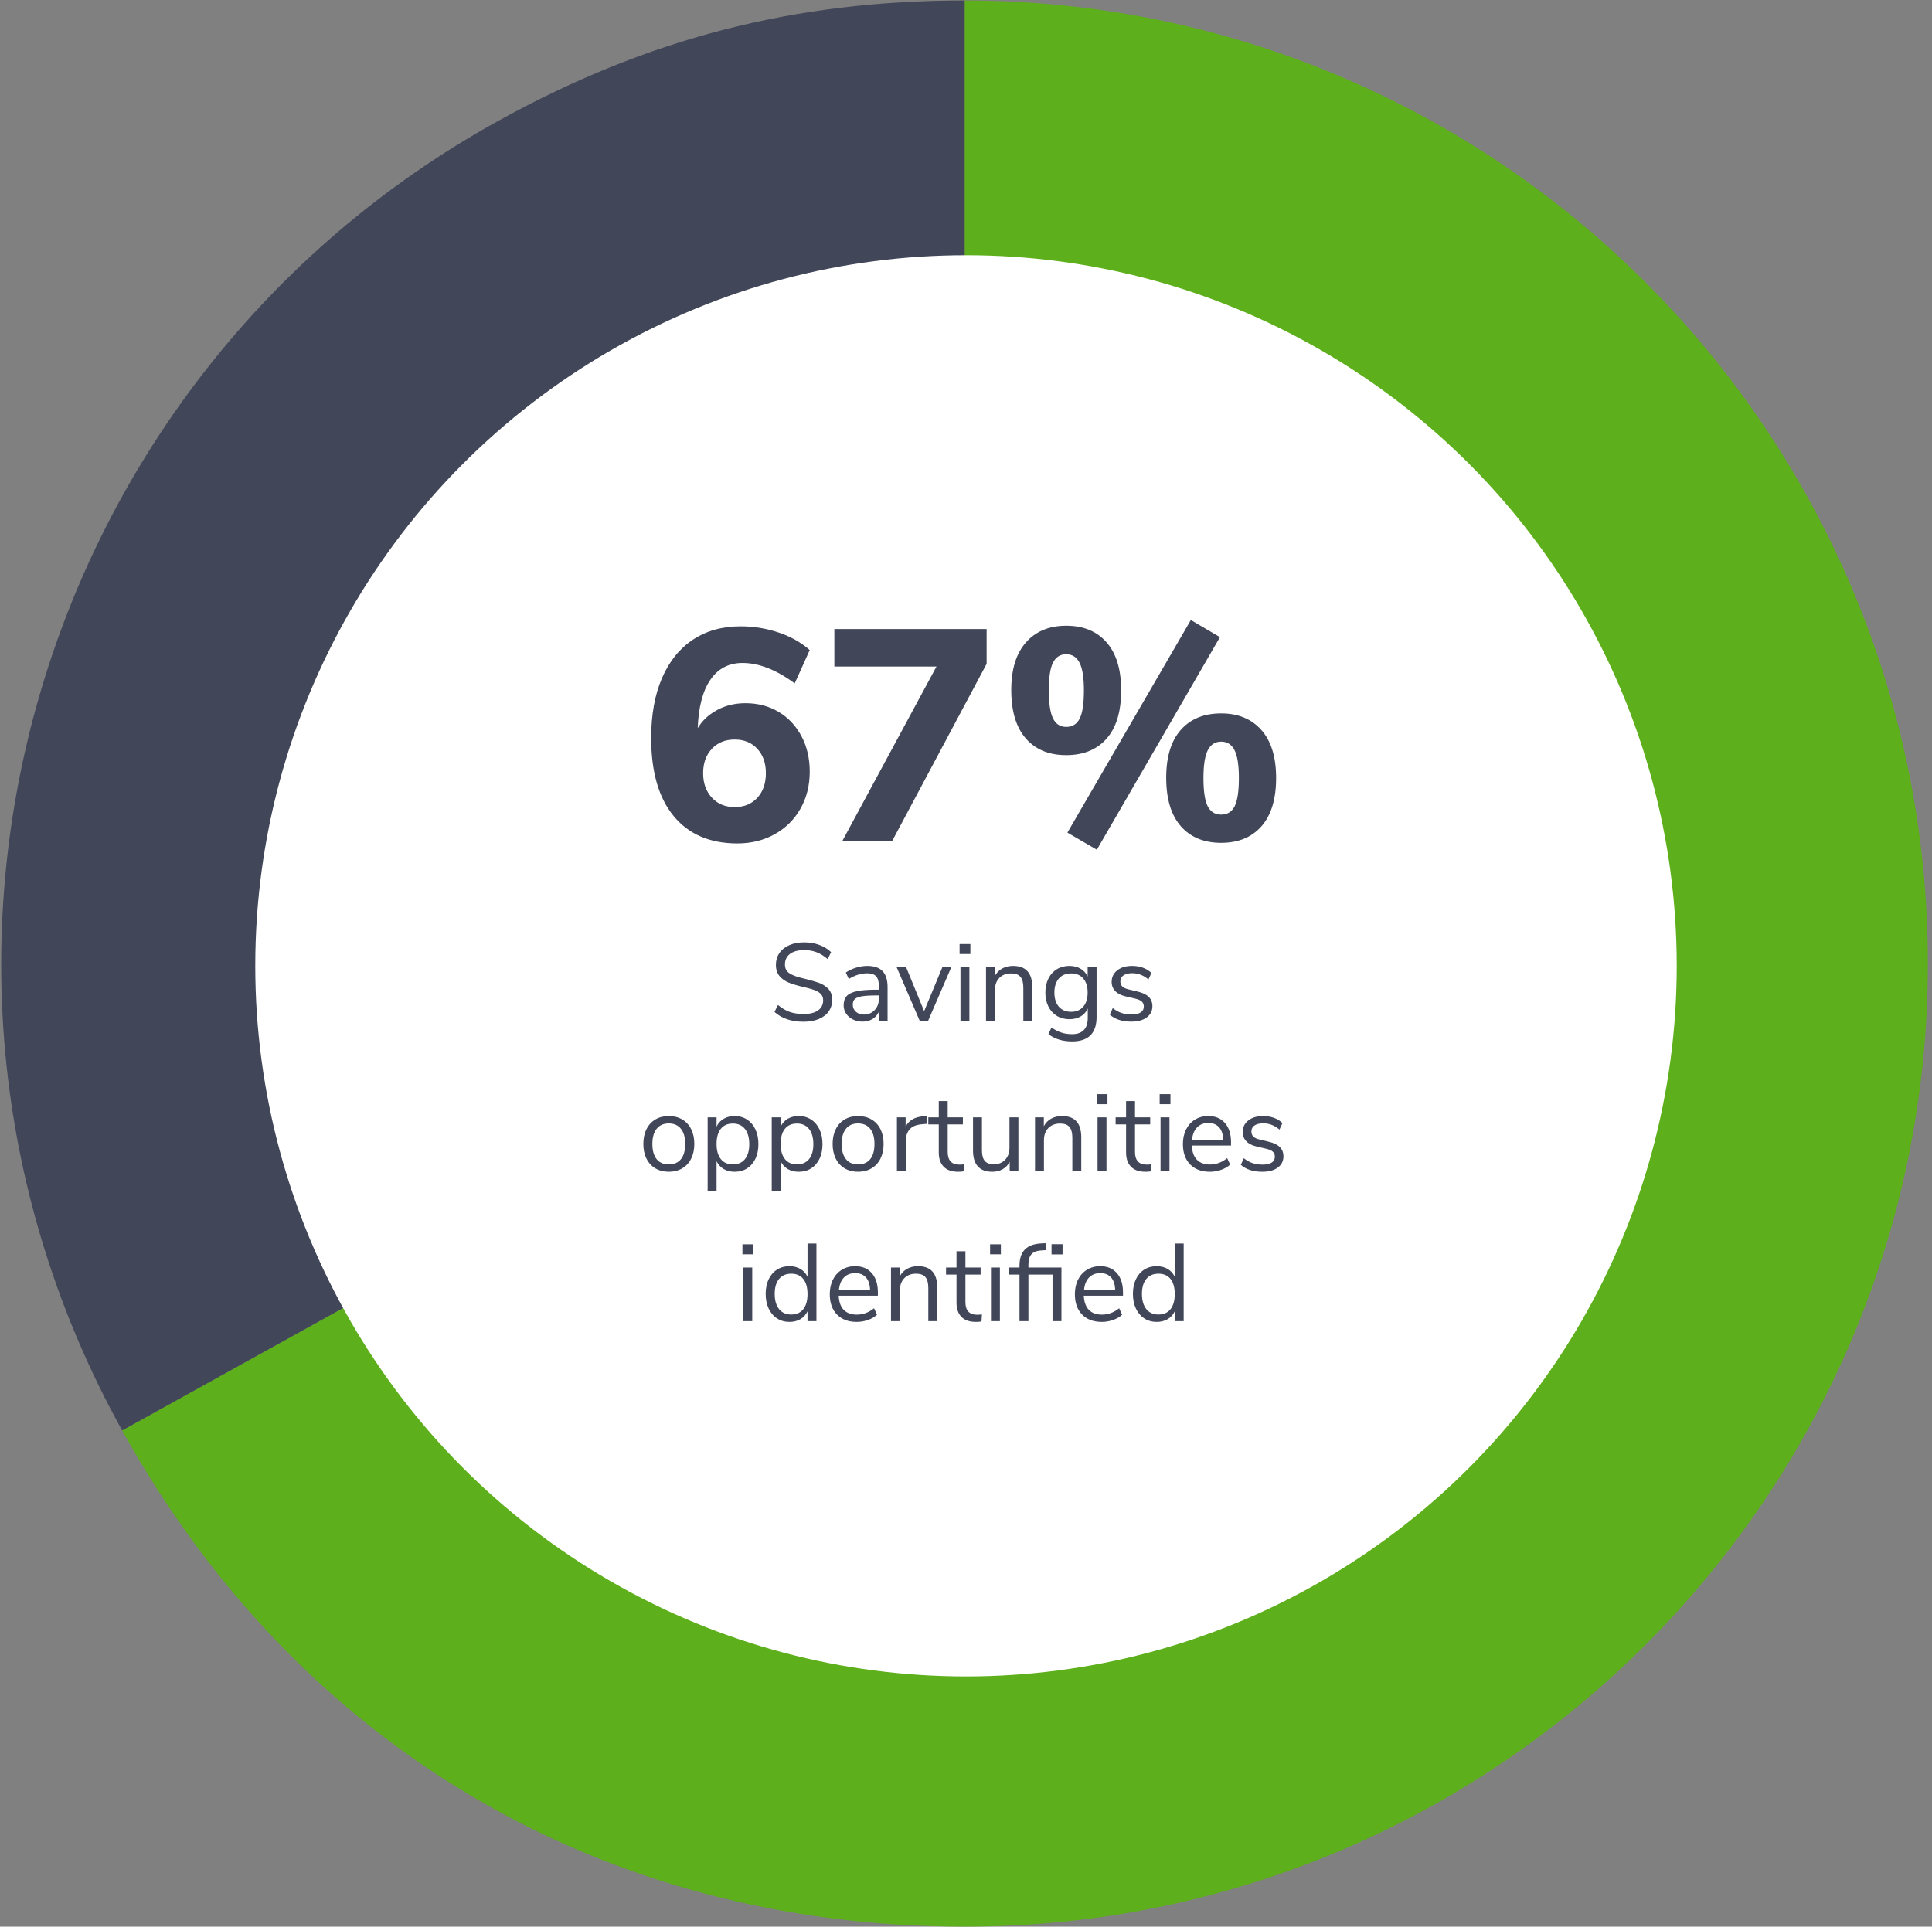
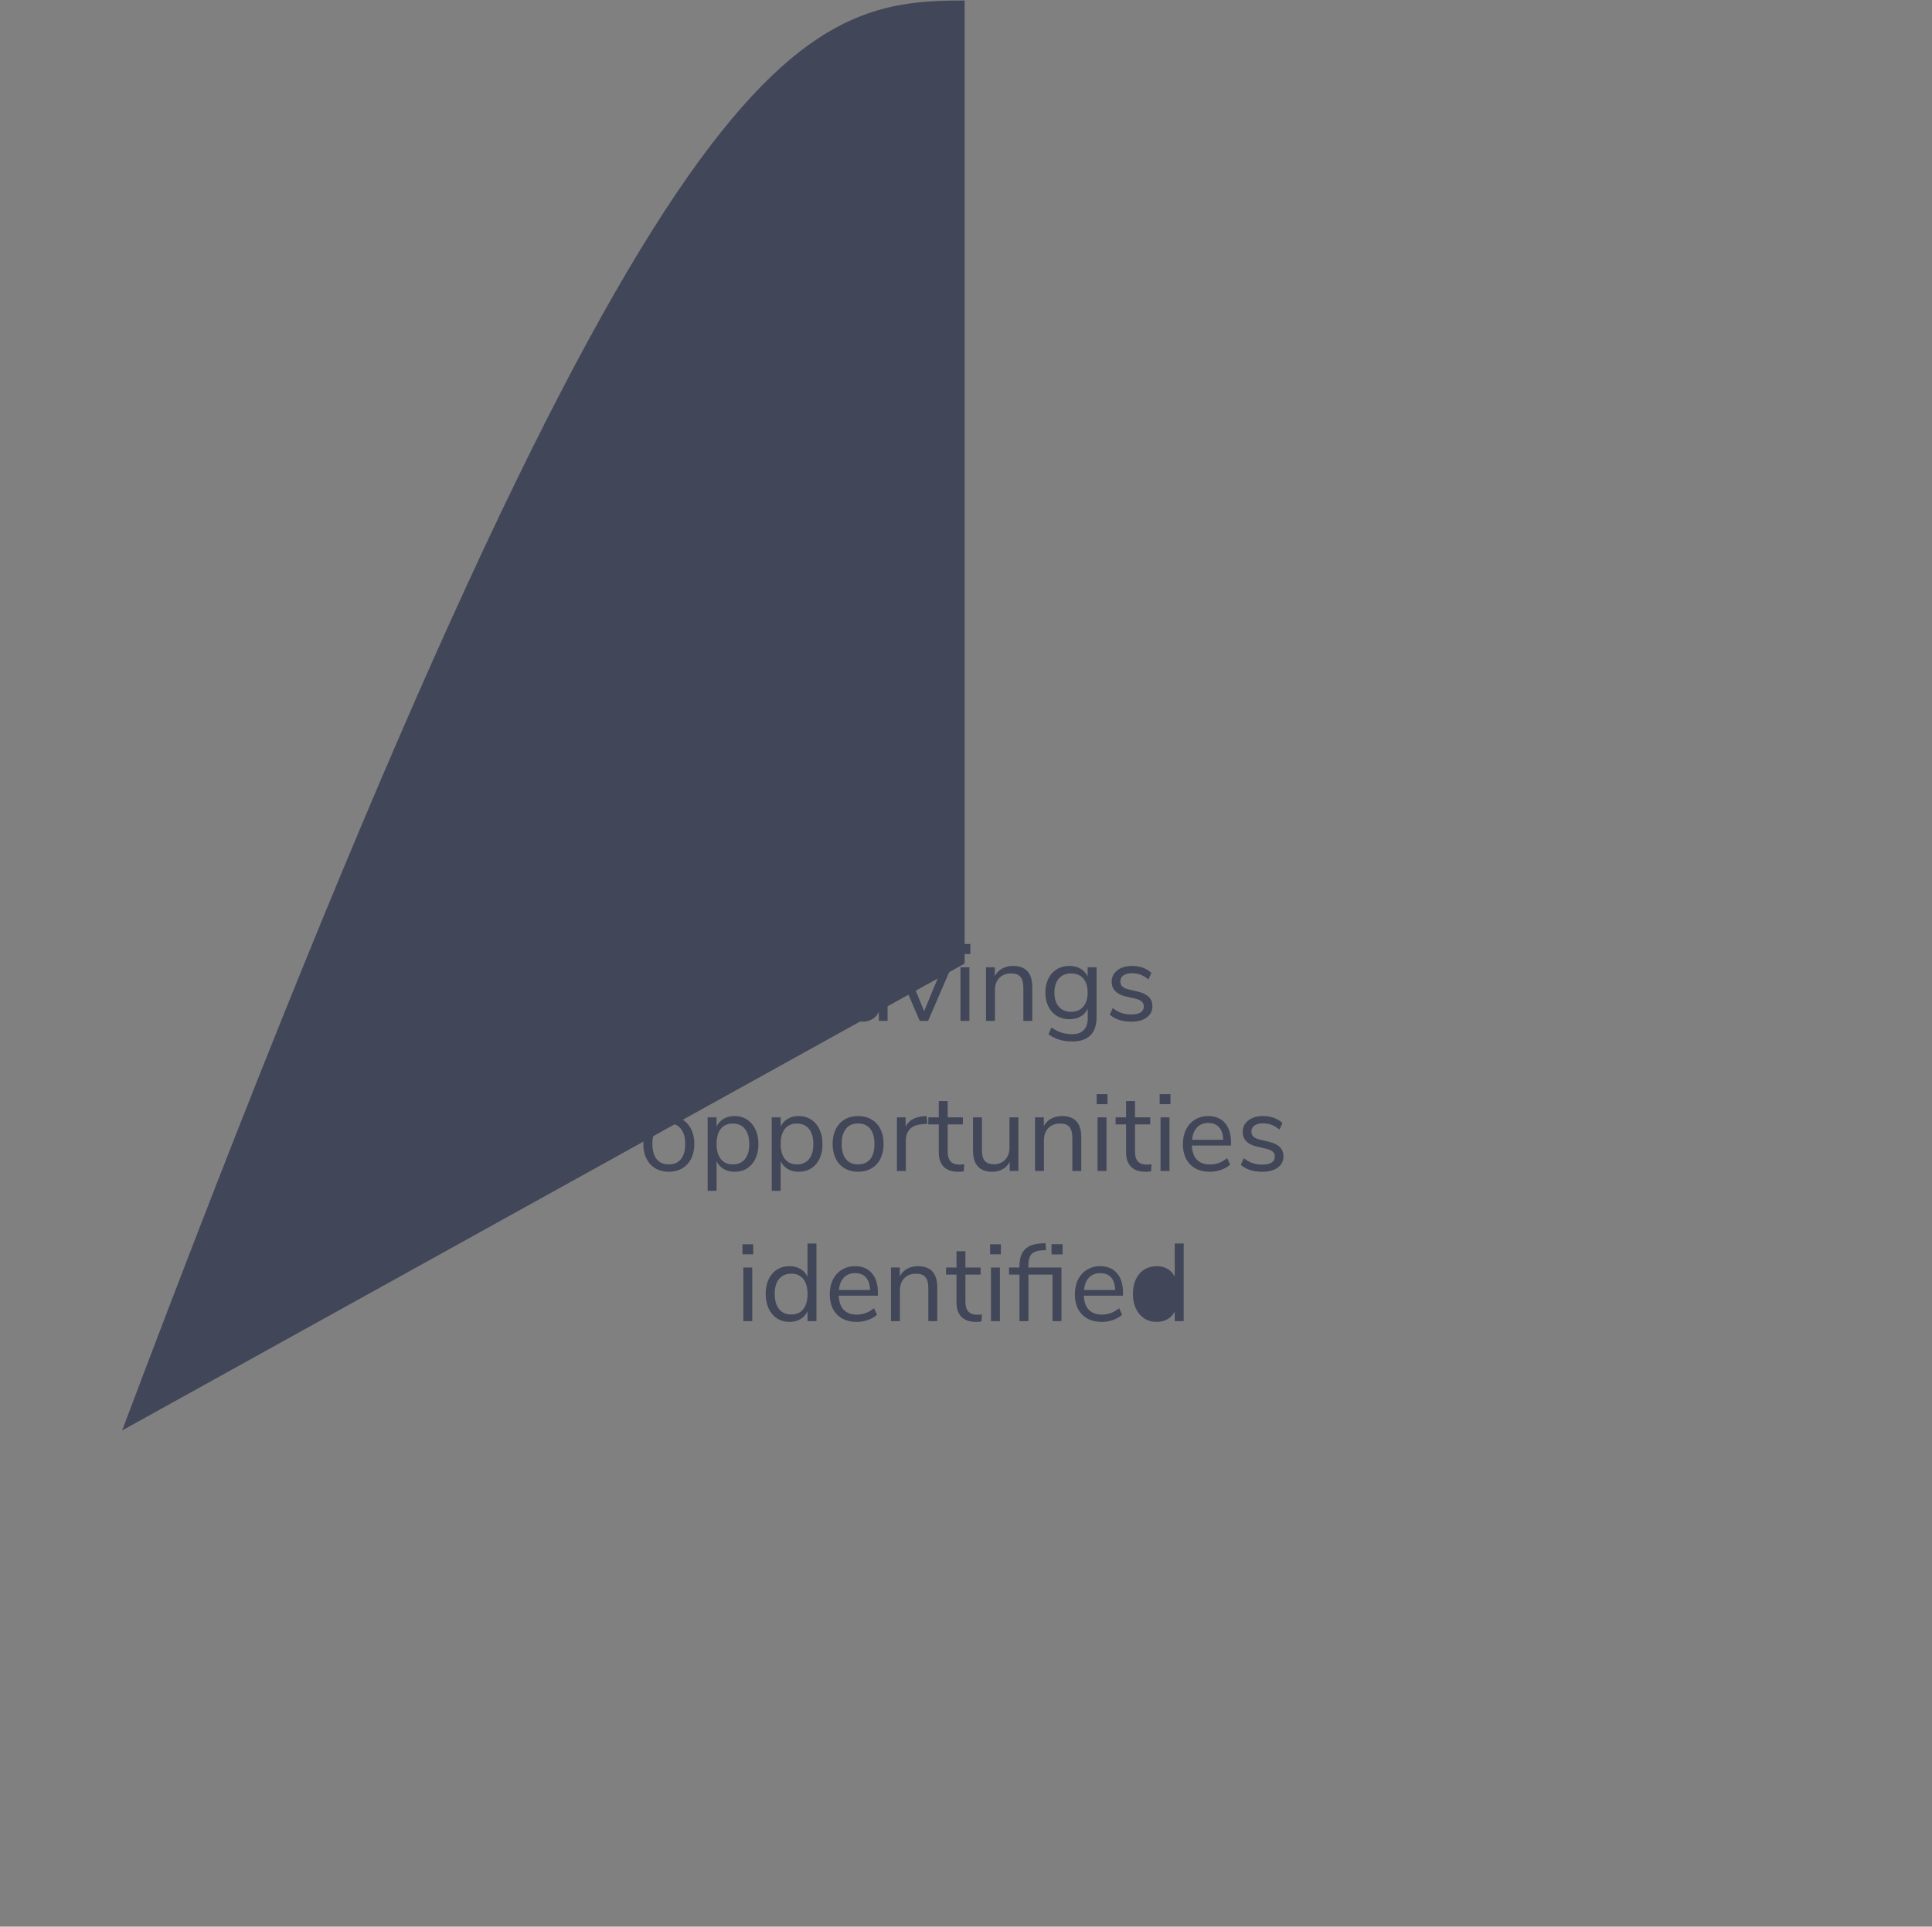
<svg xmlns="http://www.w3.org/2000/svg" width="386" height="385" viewBox="0 0 386 385">
  <rect x="0" y="0" width="386" height="385" fill="#808080" stroke="none" />
  <g fill="none" fill-rule="evenodd">
-     <path fill="#5DAF1B" d="M192.726,192.551 L192.726,0.1 C299.012,0.1 385.176,86.255 385.176,192.551 C385.176,298.837 299.012,385.001 192.726,385.001 C120.446,385.001 59.441,349.072 24.403,285.844 L192.726,192.551 Z" />
-     <path fill="#414658" d="M192.726,192.551 L24.403,285.844 C-27.126,192.888 6.467,75.758 99.423,24.228 C129.17,7.737 158.711,0.1 192.726,0.1 L192.726,192.551 Z" />
-     <circle cx="193" cy="193" r="142" fill="#FFF" />
-     <path fill="#414658" fill-rule="nonzero" d="M148.94,140.52 C151.42,140.52 153.63,141.1 155.57,142.26 C157.51,143.42 159.03,145.04 160.13,147.12 C161.23,149.2 161.78,151.56 161.78,154.2 C161.78,156.96 161.16,159.43 159.92,161.61 C158.68,163.79 156.96,165.49 154.76,166.71 C152.56,167.93 150.08,168.54 147.32,168.54 C141.84,168.54 137.6,166.72 134.6,163.08 C131.6,159.44 130.1,154.24 130.1,147.48 C130.1,142.84 130.82,138.85 132.26,135.51 C133.7,132.17 135.76,129.61 138.44,127.83 C141.12,126.05 144.3,125.16 147.98,125.16 C150.58,125.16 153.1,125.57 155.54,126.39 C157.98,127.21 160.06,128.38 161.78,129.9 L158.78,136.56 C155.1,133.84 151.62,132.48 148.34,132.48 C145.62,132.48 143.49,133.59 141.95,135.81 C140.41,138.03 139.56,141.26 139.4,145.5 C140.32,143.98 141.62,142.77 143.3,141.87 C144.98,140.97 146.86,140.52 148.94,140.52 Z M146.78,161.28 C148.66,161.28 150.17,160.66 151.31,159.42 C152.45,158.18 153.02,156.54 153.02,154.5 C153.02,152.5 152.45,150.88 151.31,149.64 C150.17,148.4 148.66,147.78 146.78,147.78 C144.9,147.78 143.38,148.4 142.22,149.64 C141.06,150.88 140.48,152.5 140.48,154.5 C140.48,156.5 141.06,158.13 142.22,159.39 C143.38,160.65 144.9,161.28 146.78,161.28 Z M166.7,125.7 L197.12,125.7 L197.12,132.66 L178.28,168 L168.32,168 L187.1,133.2 L166.7,133.2 L166.7,125.7 Z M219.14,169.8 L213.26,166.38 L237.92,123.9 L243.74,127.32 L219.14,169.8 Z M213.02,150.9 C209.58,150.9 206.89,149.79 204.95,147.57 C203.01,145.35 202.04,142.12 202.04,137.88 C202.04,133.76 203.02,130.59 204.98,128.37 C206.94,126.15 209.62,125.04 213.02,125.04 C216.46,125.04 219.15,126.15 221.09,128.37 C223.03,130.59 224,133.78 224,137.94 C224,142.18 223.03,145.4 221.09,147.6 C219.15,149.8 216.46,150.9 213.02,150.9 Z M213.02,145.26 C214.26,145.26 215.16,144.7 215.72,143.58 C216.28,142.46 216.56,140.58 216.56,137.94 C216.56,135.42 216.27,133.59 215.69,132.45 C215.11,131.31 214.22,130.74 213.02,130.74 C211.82,130.74 210.94,131.3 210.38,132.42 C209.82,133.54 209.54,135.38 209.54,137.94 C209.54,140.54 209.82,142.41 210.38,143.55 C210.94,144.69 211.82,145.26 213.02,145.26 Z M243.98,168.42 C240.54,168.42 237.85,167.31 235.91,165.09 C233.97,162.87 233,159.64 233,155.4 C233,151.24 233.97,148.06 235.91,145.86 C237.85,143.66 240.54,142.56 243.98,142.56 C247.38,142.56 250.06,143.67 252.02,145.89 C253.98,148.11 254.96,151.3 254.96,155.46 C254.96,159.66 253.99,162.87 252.05,165.09 C250.11,167.31 247.42,168.42 243.98,168.42 Z" />
-     <path fill="#FFF" fill-rule="nonzero" d="M243.98,162.78 C242.74,162.78 241.84,162.22 241.28,161.1 C240.72,159.98 240.44,158.1 240.44,155.46 C240.44,152.9 240.73,151.05 241.31,149.91 C241.89,148.77 242.78,148.2 243.98,148.2 C245.18,148.2 246.07,148.77 246.65,149.91 C247.23,151.05 247.52,152.9 247.52,155.46 C247.52,158.1 247.24,159.98 246.68,161.1 C246.12,162.22 245.22,162.78 243.98,162.78 Z" />
+     <path fill="#414658" d="M192.726,192.551 L24.403,285.844 C129.17,7.737 158.711,0.1 192.726,0.1 L192.726,192.551 Z" />
    <path fill="#414658" fill-rule="nonzero" d="M160.545,204.176 C158.125,204.176 156.189,203.523 154.737,202.218 L155.441,200.832 C156.204,201.477 156.985,201.939 157.784,202.218 C158.583,202.497 159.511,202.636 160.567,202.636 C161.814,202.636 162.774,202.394 163.449,201.91 C164.124,201.426 164.461,200.744 164.461,199.864 C164.461,199.351 164.3,198.933 163.977,198.61 C163.654,198.287 163.229,198.031 162.701,197.84 C162.305,197.697 161.806,197.55 161.204,197.399 L160.567,197.246 C159.364,196.967 158.378,196.674 157.608,196.366 C156.838,196.058 156.215,195.618 155.738,195.046 C155.261,194.474 155.023,193.726 155.023,192.802 C155.023,191.922 155.254,191.141 155.716,190.459 C156.178,189.777 156.838,189.249 157.696,188.875 C158.554,188.501 159.548,188.314 160.677,188.314 C161.748,188.314 162.749,188.483 163.68,188.82 C164.611,189.157 165.4,189.641 166.045,190.272 L165.363,191.658 C164.63,191.027 163.885,190.569 163.13,190.283 C162.375,189.997 161.557,189.854 160.677,189.854 C159.474,189.854 158.532,190.107 157.85,190.613 C157.168,191.119 156.827,191.827 156.827,192.736 C156.827,193.513 157.128,194.1 157.729,194.496 C158.33,194.892 159.24,195.229 160.457,195.508 L161.223,195.699 C162.2,195.948 162.993,196.182 163.603,196.399 C164.366,196.67 165,197.077 165.506,197.62 C166.012,198.163 166.265,198.889 166.265,199.798 C166.265,200.678 166.034,201.448 165.572,202.108 C165.11,202.768 164.446,203.278 163.581,203.637 C162.716,203.996 161.704,204.176 160.545,204.176 Z M173.283,193.022 C174.647,193.022 175.663,193.37 176.33,194.067 C176.997,194.764 177.331,195.823 177.331,197.246 L177.331,204 L175.593,204 L175.593,202.174 C175.314,202.805 174.889,203.292 174.317,203.637 C173.745,203.982 173.085,204.154 172.337,204.154 C171.648,204.154 171.013,204.015 170.434,203.736 C169.855,203.457 169.396,203.069 169.059,202.57 C168.722,202.071 168.553,201.521 168.553,200.92 C168.553,200.113 168.758,199.486 169.169,199.039 C169.58,198.592 170.254,198.269 171.193,198.071 C172.059,197.888 173.238,197.79 174.73,197.776 L175.593,197.774 L175.593,197.048 C175.593,196.153 175.41,195.504 175.043,195.101 C174.676,194.698 174.082,194.496 173.261,194.496 C172.029,194.496 170.804,194.877 169.587,195.64 L168.993,194.342 C169.55,193.946 170.221,193.627 171.006,193.385 C171.791,193.143 172.55,193.022 173.283,193.022 Z M172.579,202.746 C173.459,202.746 174.181,202.449 174.746,201.855 C175.311,201.261 175.593,200.495 175.593,199.556 L175.593,198.918 L175.197,198.918 C173.906,198.918 172.924,198.973 172.249,199.083 C171.574,199.193 171.094,199.376 170.808,199.633 C170.522,199.89 170.379,200.267 170.379,200.766 C170.379,201.338 170.588,201.811 171.006,202.185 C171.424,202.559 171.948,202.746 172.579,202.746 Z M188.265,193.308 L190.047,193.308 L185.427,204 L183.755,204 L179.157,193.308 L181.049,193.308 L184.635,202.064 L188.265,193.308 Z M191.895,204 L191.895,193.286 L193.677,193.286 L193.677,204 L191.895,204 Z M191.719,188.644 L193.875,188.644 L193.875,190.646 L191.719,190.646 L191.719,188.644 Z M202.389,193.022 C204.956,193.022 206.239,194.437 206.239,197.268 L206.239,204 L204.457,204 L204.457,197.378 C204.457,196.381 204.263,195.655 203.874,195.2 C203.485,194.745 202.866,194.518 202.015,194.518 C201.032,194.518 200.248,194.819 199.661,195.42 C199.074,196.021 198.781,196.835 198.781,197.862 L198.781,204 L196.999,204 L196.999,193.286 L198.759,193.286 L198.759,195.046 C199.111,194.386 199.602,193.884 200.233,193.539 C200.864,193.194 201.582,193.022 202.389,193.022 Z M219.087,193.286 L219.087,203.274 C219.087,204.873 218.676,206.079 217.855,206.893 C217.034,207.707 215.816,208.114 214.203,208.114 C212.326,208.114 210.749,207.63 209.473,206.662 L210.067,205.342 C210.786,205.811 211.46,206.149 212.091,206.354 C212.722,206.559 213.426,206.662 214.203,206.662 C215.23,206.662 216.007,206.387 216.535,205.837 C217.063,205.287 217.327,204.484 217.327,203.428 L217.327,201.536 C217.019,202.225 216.546,202.753 215.908,203.12 C215.27,203.487 214.518,203.67 213.653,203.67 C212.714,203.67 211.882,203.45 211.156,203.01 C210.43,202.57 209.865,201.947 209.462,201.14 C209.059,200.333 208.857,199.402 208.857,198.346 C208.857,197.29 209.059,196.359 209.462,195.552 C209.865,194.745 210.43,194.122 211.156,193.682 C211.882,193.242 212.714,193.022 213.653,193.022 C214.504,193.022 215.244,193.205 215.875,193.572 C216.506,193.939 216.982,194.459 217.305,195.134 L217.305,193.286 L219.087,193.286 Z M214.005,202.196 C215.032,202.196 215.838,201.855 216.425,201.173 C217.012,200.491 217.305,199.549 217.305,198.346 C217.305,197.158 217.015,196.223 216.436,195.541 C215.857,194.859 215.046,194.518 214.005,194.518 C212.964,194.518 212.146,194.859 211.552,195.541 C210.958,196.223 210.661,197.158 210.661,198.346 C210.661,199.549 210.958,200.491 211.552,201.173 C212.146,201.855 212.964,202.196 214.005,202.196 Z M226.017,204.154 C224.213,204.154 222.783,203.692 221.727,202.768 L222.321,201.448 C222.893,201.903 223.476,202.229 224.07,202.427 C224.664,202.625 225.335,202.724 226.083,202.724 C226.875,202.724 227.48,202.588 227.898,202.317 C228.316,202.046 228.525,201.653 228.525,201.14 C228.525,200.715 228.386,200.377 228.107,200.128 C227.828,199.879 227.366,199.681 226.721,199.534 L224.917,199.116 C224.008,198.911 223.311,198.559 222.827,198.06 C222.343,197.561 222.101,196.945 222.101,196.212 C222.101,195.259 222.475,194.489 223.223,193.902 C223.971,193.315 224.968,193.022 226.215,193.022 C226.963,193.022 227.674,193.143 228.349,193.385 C229.024,193.627 229.588,193.975 230.043,194.43 L229.449,195.728 C228.466,194.892 227.388,194.474 226.215,194.474 C225.467,194.474 224.884,194.617 224.466,194.903 C224.048,195.189 223.839,195.589 223.839,196.102 C223.839,196.527 223.967,196.868 224.224,197.125 C224.481,197.382 224.895,197.576 225.467,197.708 L227.293,198.148 C228.29,198.383 229.031,198.738 229.515,199.215 C229.999,199.692 230.241,200.311 230.241,201.074 C230.241,202.013 229.863,202.761 229.108,203.318 C228.353,203.875 227.322,204.154 226.017,204.154 Z M133.617,234.154 C132.605,234.154 131.714,233.927 130.944,233.472 C130.174,233.017 129.58,232.368 129.162,231.525 C128.744,230.682 128.535,229.703 128.535,228.588 C128.535,227.473 128.744,226.494 129.162,225.651 C129.58,224.808 130.174,224.159 130.944,223.704 C131.714,223.249 132.605,223.022 133.617,223.022 C134.629,223.022 135.524,223.249 136.301,223.704 C137.078,224.159 137.676,224.808 138.094,225.651 C138.512,226.494 138.721,227.473 138.721,228.588 C138.721,229.703 138.512,230.682 138.094,231.525 C137.676,232.368 137.078,233.017 136.301,233.472 C135.524,233.927 134.629,234.154 133.617,234.154 Z M133.617,232.68 C134.673,232.68 135.483,232.332 136.048,231.635 C136.613,230.938 136.895,229.923 136.895,228.588 C136.895,227.283 136.609,226.274 136.037,225.563 C135.465,224.852 134.658,224.496 133.617,224.496 C132.576,224.496 131.769,224.852 131.197,225.563 C130.625,226.274 130.339,227.283 130.339,228.588 C130.339,229.908 130.621,230.92 131.186,231.624 C131.751,232.328 132.561,232.68 133.617,232.68 Z M146.773,223.022 C147.712,223.022 148.54,223.257 149.259,223.726 C149.978,224.195 150.535,224.852 150.931,225.695 C151.327,226.538 151.525,227.517 151.525,228.632 C151.525,229.747 151.327,230.718 150.931,231.547 C150.535,232.376 149.981,233.017 149.27,233.472 C148.559,233.927 147.726,234.154 146.773,234.154 C145.937,234.154 145.207,233.971 144.584,233.604 C143.961,233.237 143.488,232.717 143.165,232.042 L143.165,237.96 L141.383,237.96 L141.383,223.286 L143.165,223.286 L143.165,225.134 C143.488,224.459 143.961,223.939 144.584,223.572 C145.207,223.205 145.937,223.022 146.773,223.022 Z M146.421,232.68 C147.462,232.68 148.269,232.328 148.841,231.624 C149.413,230.92 149.699,229.923 149.699,228.632 C149.699,227.341 149.413,226.333 148.841,225.607 C148.269,224.881 147.462,224.518 146.421,224.518 C145.38,224.518 144.577,224.87 144.012,225.574 C143.447,226.278 143.165,227.283 143.165,228.588 C143.165,229.893 143.447,230.902 144.012,231.613 C144.577,232.324 145.38,232.68 146.421,232.68 Z M159.577,223.022 C160.516,223.022 161.344,223.257 162.063,223.726 C162.782,224.195 163.339,224.852 163.735,225.695 C164.131,226.538 164.329,227.517 164.329,228.632 C164.329,229.747 164.131,230.718 163.735,231.547 C163.339,232.376 162.785,233.017 162.074,233.472 C161.363,233.927 160.53,234.154 159.577,234.154 C158.741,234.154 158.011,233.971 157.388,233.604 C156.765,233.237 156.292,232.717 155.969,232.042 L155.969,237.96 L154.187,237.96 L154.187,223.286 L155.969,223.286 L155.969,225.134 C156.292,224.459 156.765,223.939 157.388,223.572 C158.011,223.205 158.741,223.022 159.577,223.022 Z M159.225,232.68 C160.266,232.68 161.073,232.328 161.645,231.624 C162.217,230.92 162.503,229.923 162.503,228.632 C162.503,227.341 162.217,226.333 161.645,225.607 C161.073,224.881 160.266,224.518 159.225,224.518 C158.184,224.518 157.381,224.87 156.816,225.574 C156.251,226.278 155.969,227.283 155.969,228.588 C155.969,229.893 156.251,230.902 156.816,231.613 C157.381,232.324 158.184,232.68 159.225,232.68 Z M171.435,234.154 C170.423,234.154 169.532,233.927 168.762,233.472 C167.992,233.017 167.398,232.368 166.98,231.525 C166.562,230.682 166.353,229.703 166.353,228.588 C166.353,227.473 166.562,226.494 166.98,225.651 C167.398,224.808 167.992,224.159 168.762,223.704 C169.532,223.249 170.423,223.022 171.435,223.022 C172.447,223.022 173.342,223.249 174.119,223.704 C174.896,224.159 175.494,224.808 175.912,225.651 C176.33,226.494 176.539,227.473 176.539,228.588 C176.539,229.703 176.33,230.682 175.912,231.525 C175.494,232.368 174.896,233.017 174.119,233.472 C173.342,233.927 172.447,234.154 171.435,234.154 Z M171.435,232.68 C172.491,232.68 173.301,232.332 173.866,231.635 C174.431,230.938 174.713,229.923 174.713,228.588 C174.713,227.283 174.427,226.274 173.855,225.563 C173.283,224.852 172.476,224.496 171.435,224.496 C170.394,224.496 169.587,224.852 169.015,225.563 C168.443,226.274 168.157,227.283 168.157,228.588 C168.157,229.908 168.439,230.92 169.004,231.624 C169.569,232.328 170.379,232.68 171.435,232.68 Z M185.273,224.562 L184.107,224.672 C183.007,224.775 182.211,225.119 181.72,225.706 C181.229,226.293 180.983,227.019 180.983,227.884 L180.983,234 L179.201,234 L179.201,223.286 L180.939,223.286 L180.939,225.156 C181.54,223.909 182.721,223.213 184.481,223.066 L185.119,223.022 L185.273,224.562 Z M191.675,232.724 C191.998,232.724 192.32,232.702 192.643,232.658 L192.555,234.066 C192.218,234.125 191.851,234.154 191.455,234.154 C190.164,234.154 189.193,233.817 188.54,233.142 C187.887,232.467 187.561,231.529 187.561,230.326 L187.561,224.694 L185.471,224.694 L185.471,223.286 L187.561,223.286 L187.561,220.03 L189.343,220.03 L189.343,223.286 L192.379,223.286 L192.379,224.694 L189.343,224.694 L189.343,230.194 C189.343,231.881 190.12,232.724 191.675,232.724 Z M203.467,223.286 L203.467,234 L201.729,234 L201.729,232.174 C201.392,232.819 200.919,233.311 200.31,233.648 C199.701,233.985 199.016,234.154 198.253,234.154 C196.977,234.154 196.016,233.798 195.371,233.087 C194.726,232.376 194.403,231.323 194.403,229.93 L194.403,223.286 L196.185,223.286 L196.185,229.886 C196.185,230.839 196.376,231.54 196.757,231.987 C197.138,232.434 197.74,232.658 198.561,232.658 C199.5,232.658 200.255,232.354 200.827,231.745 C201.399,231.136 201.685,230.333 201.685,229.336 L201.685,223.286 L203.467,223.286 Z M212.179,223.022 C214.746,223.022 216.029,224.437 216.029,227.268 L216.029,234 L214.247,234 L214.247,227.378 C214.247,226.381 214.053,225.655 213.664,225.2 C213.275,224.745 212.656,224.518 211.805,224.518 C210.822,224.518 210.038,224.819 209.451,225.42 C208.864,226.021 208.571,226.835 208.571,227.862 L208.571,234 L206.789,234 L206.789,223.286 L208.549,223.286 L208.549,225.046 C208.901,224.386 209.392,223.884 210.023,223.539 C210.654,223.194 211.372,223.022 212.179,223.022 Z M219.285,234 L219.285,223.286 L221.067,223.286 L221.067,234 L219.285,234 Z M219.109,218.644 L221.265,218.644 L221.265,220.646 L219.109,220.646 L219.109,218.644 Z M229.097,232.724 C229.42,232.724 229.742,232.702 230.065,232.658 L229.977,234.066 C229.64,234.125 229.273,234.154 228.877,234.154 C227.586,234.154 226.615,233.817 225.962,233.142 C225.309,232.467 224.983,231.529 224.983,230.326 L224.983,224.694 L222.893,224.694 L222.893,223.286 L224.983,223.286 L224.983,220.03 L226.765,220.03 L226.765,223.286 L229.801,223.286 L229.801,224.694 L226.765,224.694 L226.765,230.194 C226.765,231.881 227.542,232.724 229.097,232.724 Z M231.869,234 L231.869,223.286 L233.651,223.286 L233.651,234 L231.869,234 Z M231.693,218.644 L233.849,218.644 L233.849,220.646 L231.693,220.646 L231.693,218.644 Z M245.949,228.918 L238.117,228.918 C238.176,230.165 238.513,231.107 239.129,231.745 C239.745,232.383 240.618,232.702 241.747,232.702 C242.994,232.702 244.138,232.277 245.179,231.426 L245.773,232.724 C245.304,233.164 244.702,233.512 243.969,233.769 C243.236,234.026 242.488,234.154 241.725,234.154 C240.053,234.154 238.737,233.663 237.776,232.68 C236.815,231.697 236.335,230.341 236.335,228.61 C236.335,227.51 236.548,226.538 236.973,225.695 C237.398,224.852 237.996,224.195 238.766,223.726 C239.536,223.257 240.412,223.022 241.395,223.022 C242.818,223.022 243.932,223.488 244.739,224.419 C245.546,225.35 245.949,226.63 245.949,228.258 L245.949,228.918 Z M241.417,224.408 C240.478,224.408 239.727,224.701 239.162,225.288 C238.597,225.875 238.264,226.703 238.161,227.774 L244.387,227.774 C244.358,226.689 244.086,225.856 243.573,225.277 C243.06,224.698 242.341,224.408 241.417,224.408 Z M252.197,234.154 C250.393,234.154 248.963,233.692 247.907,232.768 L248.501,231.448 C249.073,231.903 249.656,232.229 250.25,232.427 C250.844,232.625 251.515,232.724 252.263,232.724 C253.055,232.724 253.66,232.588 254.078,232.317 C254.496,232.046 254.705,231.653 254.705,231.14 C254.705,230.715 254.566,230.377 254.287,230.128 C254.008,229.879 253.546,229.681 252.901,229.534 L251.097,229.116 C250.188,228.911 249.491,228.559 249.007,228.06 C248.523,227.561 248.281,226.945 248.281,226.212 C248.281,225.259 248.655,224.489 249.403,223.902 C250.151,223.315 251.148,223.022 252.395,223.022 C253.143,223.022 253.854,223.143 254.529,223.385 C255.204,223.627 255.768,223.975 256.223,224.43 L255.629,225.728 C254.646,224.892 253.568,224.474 252.395,224.474 C251.647,224.474 251.064,224.617 250.646,224.903 C250.228,225.189 250.019,225.589 250.019,226.102 C250.019,226.527 250.147,226.868 250.404,227.125 C250.661,227.382 251.075,227.576 251.647,227.708 L253.473,228.148 C254.47,228.383 255.211,228.738 255.695,229.215 C256.179,229.692 256.421,230.311 256.421,231.074 C256.421,232.013 256.043,232.761 255.288,233.318 C254.533,233.875 253.502,234.154 252.197,234.154 Z M148.511,264 L148.511,253.286 L150.293,253.286 L150.293,264 L148.511,264 Z M148.335,248.644 L150.491,248.644 L150.491,250.646 L148.335,250.646 L148.335,248.644 Z M163.119,248.49 L163.119,264 L161.337,264 L161.337,262.042 C161.014,262.717 160.541,263.237 159.918,263.604 C159.295,263.971 158.565,264.154 157.729,264.154 C156.79,264.154 155.962,263.919 155.243,263.45 C154.524,262.981 153.967,262.324 153.571,261.481 C153.175,260.638 152.977,259.659 152.977,258.544 C152.977,257.444 153.175,256.476 153.571,255.64 C153.967,254.804 154.524,254.159 155.243,253.704 C155.962,253.249 156.79,253.022 157.729,253.022 C158.565,253.022 159.295,253.205 159.918,253.572 C160.541,253.939 161.014,254.459 161.337,255.134 L161.337,248.49 L163.119,248.49 Z M158.081,262.68 C159.122,262.68 159.925,262.324 160.49,261.613 C161.055,260.902 161.337,259.893 161.337,258.588 C161.337,257.283 161.055,256.278 160.49,255.574 C159.925,254.87 159.122,254.518 158.081,254.518 C157.04,254.518 156.229,254.87 155.65,255.574 C155.071,256.278 154.781,257.268 154.781,258.544 C154.781,259.849 155.071,260.865 155.65,261.591 C156.229,262.317 157.04,262.68 158.081,262.68 Z M175.395,258.918 L167.563,258.918 C167.622,260.165 167.959,261.107 168.575,261.745 C169.191,262.383 170.064,262.702 171.193,262.702 C172.44,262.702 173.584,262.277 174.625,261.426 L175.219,262.724 C174.75,263.164 174.148,263.512 173.415,263.769 C172.682,264.026 171.934,264.154 171.171,264.154 C169.499,264.154 168.183,263.663 167.222,262.68 C166.261,261.697 165.781,260.341 165.781,258.61 C165.781,257.51 165.994,256.538 166.419,255.695 C166.844,254.852 167.442,254.195 168.212,253.726 C168.982,253.257 169.858,253.022 170.841,253.022 C172.264,253.022 173.378,253.488 174.185,254.419 C174.992,255.35 175.395,256.63 175.395,258.258 L175.395,258.918 Z M170.863,254.408 C169.924,254.408 169.173,254.701 168.608,255.288 C168.043,255.875 167.71,256.703 167.607,257.774 L173.833,257.774 C173.804,256.689 173.532,255.856 173.019,255.277 C172.506,254.698 171.787,254.408 170.863,254.408 Z M183.403,253.022 C185.97,253.022 187.253,254.437 187.253,257.268 L187.253,264 L185.471,264 L185.471,257.378 C185.471,256.381 185.277,255.655 184.888,255.2 C184.499,254.745 183.88,254.518 183.029,254.518 C182.046,254.518 181.262,254.819 180.675,255.42 C180.088,256.021 179.795,256.835 179.795,257.862 L179.795,264 L178.013,264 L178.013,253.286 L179.773,253.286 L179.773,255.046 C180.125,254.386 180.616,253.884 181.247,253.539 C181.878,253.194 182.596,253.022 183.403,253.022 Z M195.217,262.724 C195.54,262.724 195.862,262.702 196.185,262.658 L196.097,264.066 C195.76,264.125 195.393,264.154 194.997,264.154 C193.706,264.154 192.735,263.817 192.082,263.142 C191.429,262.467 191.103,261.529 191.103,260.326 L191.103,254.694 L189.013,254.694 L189.013,253.286 L191.103,253.286 L191.103,250.03 L192.885,250.03 L192.885,253.286 L195.921,253.286 L195.921,254.694 L192.885,254.694 L192.885,260.194 C192.885,261.881 193.662,262.724 195.217,262.724 Z M197.989,264 L197.989,253.286 L199.771,253.286 L199.771,264 L197.989,264 Z M197.813,248.644 L199.969,248.644 L199.969,250.646 L197.813,250.646 L197.813,248.644 Z M205.469,253.286 L212.069,253.286 L212.069,264 L210.287,264 L210.287,254.694 L205.469,254.694 L205.469,264 L203.687,264 L203.687,254.694 L201.597,254.694 L201.597,253.286 L203.687,253.286 L203.687,252.934 C203.687,251.497 204.046,250.411 204.765,249.678 C205.484,248.945 206.584,248.541 208.065,248.468 L208.879,248.424 L208.989,249.81 L207.977,249.876 C207.097,249.935 206.459,250.191 206.063,250.646 C205.667,251.101 205.469,251.783 205.469,252.692 L205.469,253.286 Z M210.089,248.622 L212.289,248.622 L212.289,250.668 L210.089,250.668 L210.089,248.622 Z M224.367,258.918 L216.535,258.918 C216.594,260.165 216.931,261.107 217.547,261.745 C218.163,262.383 219.036,262.702 220.165,262.702 C221.412,262.702 222.556,262.277 223.597,261.426 L224.191,262.724 C223.722,263.164 223.12,263.512 222.387,263.769 C221.654,264.026 220.906,264.154 220.143,264.154 C218.471,264.154 217.155,263.663 216.194,262.68 C215.233,261.697 214.753,260.341 214.753,258.61 C214.753,257.51 214.966,256.538 215.391,255.695 C215.816,254.852 216.414,254.195 217.184,253.726 C217.954,253.257 218.83,253.022 219.813,253.022 C221.236,253.022 222.35,253.488 223.157,254.419 C223.964,255.35 224.367,256.63 224.367,258.258 L224.367,258.918 Z M219.835,254.408 C218.896,254.408 218.145,254.701 217.58,255.288 C217.015,255.875 216.682,256.703 216.579,257.774 L222.805,257.774 C222.776,256.689 222.504,255.856 221.991,255.277 C221.478,254.698 220.759,254.408 219.835,254.408 Z M236.489,248.49 L236.489,264 L234.707,264 L234.707,262.042 C234.384,262.717 233.911,263.237 233.288,263.604 C232.665,263.971 231.935,264.154 231.099,264.154 C230.16,264.154 229.332,263.919 228.613,263.45 C227.894,262.981 227.337,262.324 226.941,261.481 C226.545,260.638 226.347,259.659 226.347,258.544 C226.347,257.444 226.545,256.476 226.941,255.64 C227.337,254.804 227.894,254.159 228.613,253.704 C229.332,253.249 230.16,253.022 231.099,253.022 C231.935,253.022 232.665,253.205 233.288,253.572 C233.911,253.939 234.384,254.459 234.707,255.134 L234.707,248.49 L236.489,248.49 Z" />
-     <path fill="#FFF" fill-rule="nonzero" d="M231.451,262.68 C230.41,262.68 229.599,262.317 229.02,261.591 C228.441,260.865 228.151,259.849 228.151,258.544 C228.151,257.268 228.441,256.278 229.02,255.574 C229.599,254.87 230.41,254.518 231.451,254.518 C232.492,254.518 233.295,254.87 233.86,255.574 C234.425,256.278 234.707,257.283 234.707,258.588 C234.707,259.893 234.425,260.902 233.86,261.613 C233.295,262.324 232.492,262.68 231.451,262.68 Z" />
  </g>
</svg>